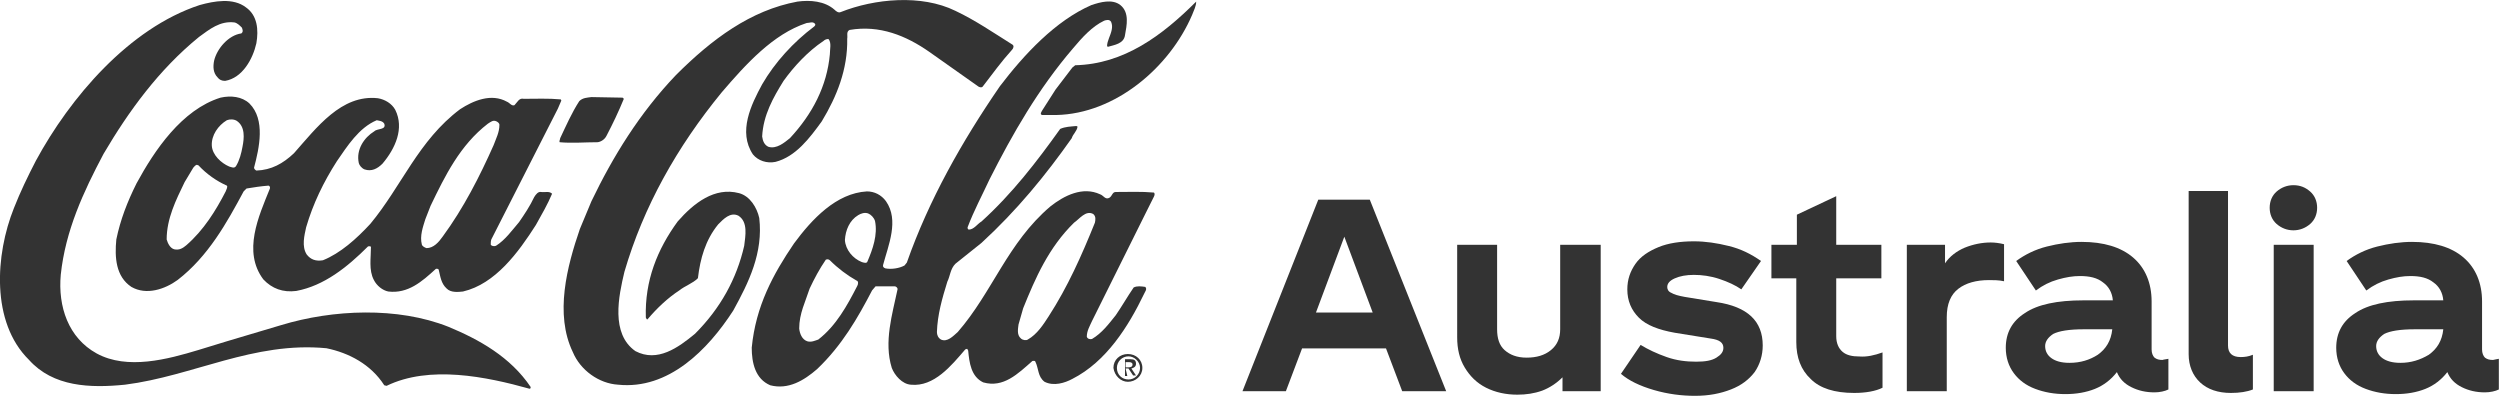
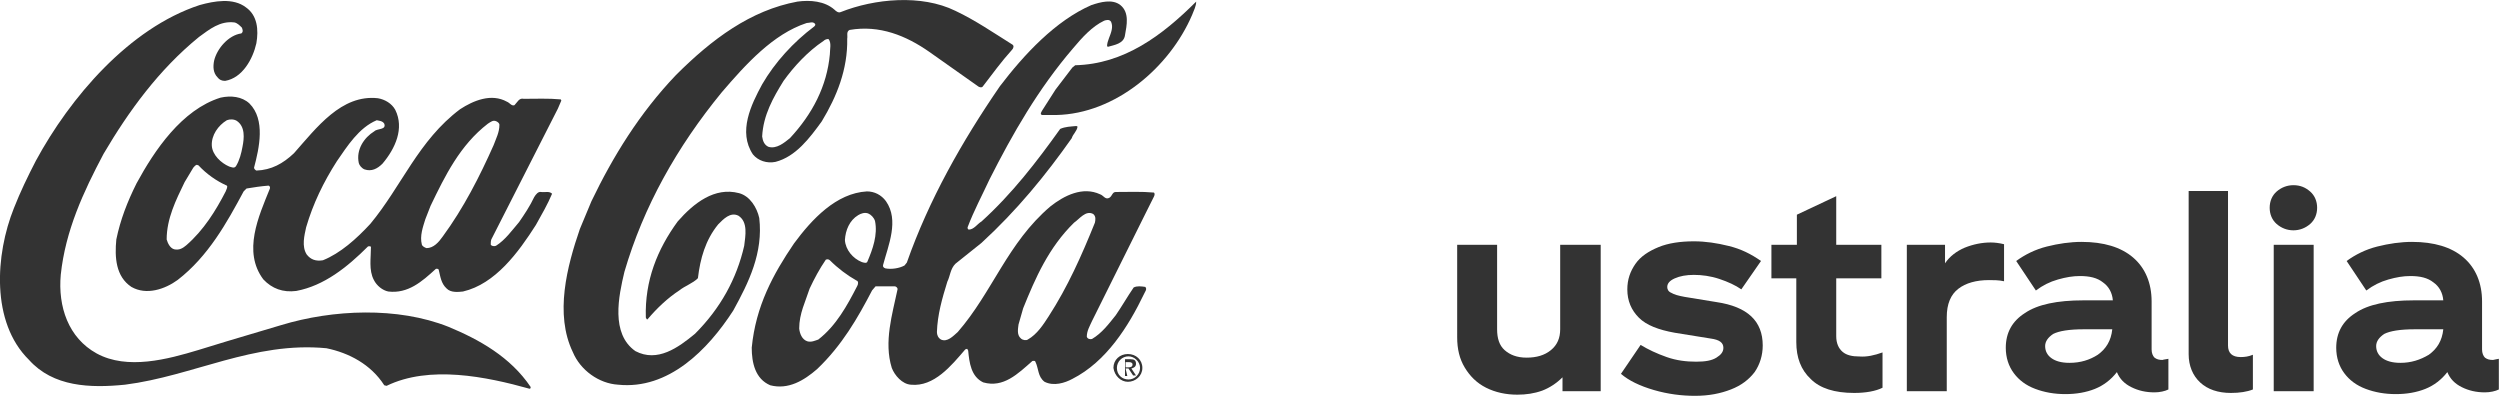
<svg xmlns="http://www.w3.org/2000/svg" version="1.1" id="Layer_1" x="0px" y="0px" viewBox="0 0 432 69" style="enable-background:new 0 0 432 69;" xml:space="preserve">
  <style type="text/css">
	.st0{enable-background:new    ;}
	.st1{fill:#333333;}
	.st2{fill-rule:evenodd;clip-rule:evenodd;fill:#333333;}
</style>
  <title>Group 10</title>
  <desc>Created with Sketch.</desc>
  <g id="Page-1">
    <g id="Privacy-Policy-Landing-" transform="translate(-516, -31)">
      <g id="top-nav" transform="translate(0, 17)">
        <g id="Group-10" transform="translate(516, 13.5)">
          <g class="st0">
-             <path class="st1" d="M239.5,60.7H225l-2.8,7.4h-7.5L227.8,35h8.9l13.2,33.1h-7.6L239.5,60.7z M237.2,54.5l-4.9-13.1l-4.9,13.1       H237.2z" />
            <path class="st1" d="M276.6,42.8v25.3H270v-2.4c-1,1-2.2,1.8-3.5,2.3c-1.4,0.5-2.8,0.7-4.3,0.7c-2,0-3.8-0.4-5.4-1.2       c-1.6-0.8-2.8-2-3.7-3.5c-0.9-1.5-1.3-3.2-1.3-5.2V42.8h6.9v14.6c0,1.6,0.4,2.8,1.3,3.6c0.9,0.8,2.1,1.3,3.8,1.3       c1.7,0,3.1-0.4,4.2-1.3c1.1-0.9,1.6-2.1,1.6-3.6V42.8H276.6z" />
            <path class="st1" d="M288,62.2c1.7,0.6,3.4,0.8,5.1,0.8c1.6,0,2.7-0.2,3.5-0.7c0.8-0.5,1.2-1,1.2-1.7c0-0.9-0.7-1.4-2.2-1.6       l-6.2-1c-2.8-0.5-4.9-1.3-6.2-2.6c-1.3-1.3-2-2.9-2-4.9c0-1.7,0.5-3.1,1.4-4.4c0.9-1.3,2.3-2.2,4-2.9c1.7-0.7,3.8-1,6.1-1       c2,0,4,0.3,6,0.8c2.1,0.5,3.9,1.4,5.6,2.6l-3.4,4.9c-1-0.7-2.3-1.3-3.8-1.8c-1.5-0.5-3-0.7-4.4-0.7c-1.3,0-2.4,0.2-3.3,0.6       c-0.9,0.4-1.3,0.9-1.3,1.5c0,0.4,0.2,0.8,0.7,1c0.5,0.3,1.2,0.5,2.3,0.7l5.5,0.9c5.4,0.8,8,3.3,8,7.5c0,1.7-0.5,3.3-1.4,4.6       c-1,1.3-2.3,2.3-4.1,3s-3.8,1.1-6.2,1.1c-2.3,0-4.7-0.3-7.1-1s-4.3-1.6-5.7-2.8l3.4-5C284.8,60.9,286.3,61.6,288,62.2z" />
            <path class="st1" d="M325.3,61.4v6.1c-1.2,0.6-2.9,0.9-4.9,0.9c-3.4,0-5.9-0.8-7.5-2.4c-1.7-1.6-2.5-3.7-2.5-6.4v-11h-4.3v-5.8       h4.4v-5.2l6.8-3.2v8.4h7.8v5.8h-7.8v10c0,1.2,0.4,2.1,1.1,2.7c0.7,0.6,1.7,0.8,2.9,0.8C322.6,62.2,323.9,61.9,325.3,61.4z" />
            <path class="st1" d="M346.3,42.7v6.4c-0.9-0.2-1.8-0.2-2.6-0.2c-2.2,0-4,0.5-5.3,1.5c-1.3,1-2,2.6-2,4.9v12.8h-6.9V42.8h6.6V46       c0.8-1.2,2-2.1,3.4-2.7c1.5-0.6,3-0.9,4.5-0.9C344.7,42.4,345.5,42.5,346.3,42.7z" />
            <path class="st1" d="M374.7,62.5v5.3c-0.6,0.3-1.5,0.5-2.4,0.5c-1.5,0-2.8-0.3-4-0.9c-1.2-0.6-2-1.4-2.5-2.6       c-1,1.3-2.3,2.3-3.8,2.9c-1.5,0.6-3.2,0.9-5.1,0.9c-1.9,0-3.6-0.3-5.2-0.9c-1.6-0.6-2.8-1.5-3.7-2.7s-1.4-2.7-1.4-4.4       c0-2.6,1.1-4.6,3.3-6c2.2-1.5,5.6-2.2,10.1-2.2h5.1c-0.1-1.3-0.7-2.4-1.7-3.1c-1-0.8-2.3-1.1-4-1.1c-1.2,0-2.4,0.2-3.8,0.6       s-2.6,1-3.8,1.9l-3.4-5.1c1.5-1.1,3.3-2,5.3-2.5c2-0.5,4-0.8,6-0.8c3.8,0,6.8,0.9,8.9,2.7c2.1,1.8,3.2,4.4,3.2,7.6v8.3       c0,0.6,0.2,1.1,0.5,1.4c0.4,0.3,0.8,0.4,1.4,0.4C373.9,62.6,374.3,62.6,374.7,62.5z M362.5,61.8c1.4-1,2.3-2.4,2.5-4.4h-4.9       c-2.6,0-4.3,0.3-5.3,0.8c-0.9,0.6-1.4,1.3-1.4,2.1c0,0.9,0.4,1.6,1.1,2.1s1.7,0.8,3.1,0.8C359.5,63.2,361.1,62.7,362.5,61.8z" />
            <path class="st1" d="M385,33.5v26.7c0,1.3,0.7,2,2.2,2c0.7,0,1.4-0.1,2.1-0.4v6c-1,0.4-2.3,0.6-3.8,0.6c-2.2,0-4-0.6-5.3-1.8       c-1.3-1.2-2-2.9-2-4.9V33.5H385z" />
            <path class="st1" d="M393.4,39.2c-0.8-0.7-1.2-1.7-1.2-2.8c0-1.1,0.4-2.1,1.2-2.8s1.8-1.1,2.9-1.1c1.2,0,2.1,0.4,2.9,1.1       s1.2,1.7,1.2,2.8c0,1.1-0.4,2.1-1.2,2.8c-0.8,0.7-1.8,1.1-2.9,1.1C395.2,40.3,394.2,39.9,393.4,39.2z M392.9,42.8h6.9v25.3       h-6.9V42.8z" />
            <path class="st1" d="M431.8,62.5v5.3c-0.6,0.3-1.5,0.5-2.4,0.5c-1.5,0-2.8-0.3-4-0.9c-1.2-0.6-2-1.4-2.5-2.6       c-1,1.3-2.3,2.3-3.8,2.9c-1.5,0.6-3.2,0.9-5.1,0.9c-1.9,0-3.6-0.3-5.2-0.9c-1.6-0.6-2.8-1.5-3.7-2.7s-1.4-2.7-1.4-4.4       c0-2.6,1.1-4.6,3.3-6c2.2-1.5,5.6-2.2,10.1-2.2h5.1c-0.1-1.3-0.7-2.4-1.7-3.1c-1-0.8-2.3-1.1-4-1.1c-1.2,0-2.4,0.2-3.8,0.6       s-2.6,1-3.8,1.9l-3.4-5.1c1.5-1.1,3.3-2,5.3-2.5c2-0.5,4-0.8,6-0.8c3.8,0,6.8,0.9,8.9,2.7c2.1,1.8,3.2,4.4,3.2,7.6v8.3       c0,0.6,0.2,1.1,0.5,1.4c0.4,0.3,0.8,0.4,1.4,0.4C431.1,62.6,431.4,62.6,431.8,62.5z M419.7,61.8c1.4-1,2.3-2.4,2.5-4.4h-4.9       c-2.6,0-4.3,0.3-5.3,0.8c-0.9,0.6-1.4,1.3-1.4,2.1c0,0.9,0.4,1.6,1.1,2.1s1.7,0.8,3.1,0.8C416.6,63.2,418.2,62.7,419.7,61.8z" />
          </g>
          <g id="Coca-Cola_grey" transform="translate(0, 0.475)">
            <g id="Group">
              <path id="Path" class="st2" d="M6.2,27.8C12.1,16.9,22.3,4.9,34.5,0.9c2.5-0.7,5.8-1.3,8,0.4c2,1.4,2.2,3.9,1.8,6.2        c-0.6,2.7-2.4,6-5.4,6.5c-0.6,0-1-0.2-1.3-0.6c-0.8-0.8-0.8-1.9-0.6-2.9c0.5-2.1,2.5-4.4,4.7-4.7c0.4-0.3,0.2-0.7,0.1-1        C41.4,4.4,41,4,40.5,3.9c-2.5-0.3-4.3,1.2-6.1,2.5c-7,5.7-12.2,12.9-16.5,20.2c-3.5,6.6-6.6,13.3-7.4,20.9        C10,53,11.8,58.4,16.7,61.1c5.3,2.9,12.3,1,17.6-0.6l4.9-1.5l9.4-2.8c8.9-2.7,20.1-3.2,28.9,0.3c5.3,2.2,10.7,5.2,14.2,10.4        c0,0.1,0,0.3-0.2,0.3c-7.5-2.1-17.3-4.1-24.7-0.5l-0.4-0.1c-2.3-3.6-6.1-5.6-10-6.4c-12.6-1.2-23,4.8-34.8,6.3        c-6,0.6-12.4,0.4-16.6-4.3C-1.6,55.7-0.8,44,2.4,36C3.5,33.2,4.8,30.5,6.2,27.8z" />
              <path id="Shape" class="st1" d="M23.6,31.7C26.7,26,31.4,19,38.1,16.9c1.8-0.4,3.7-0.2,5,1c2.8,2.8,1.7,7.7,0.8,11.1        c0,0.2,0.2,0.4,0.4,0.5c2.6-0.1,4.6-1.2,6.5-3c3.9-4.4,8.2-10.2,14.5-9.5c1.2,0.2,2.4,0.9,3,2c1.6,3.2,0,6.7-2.2,9.3        c-0.9,0.9-1.9,1.4-3.1,1c-0.5-0.2-0.9-0.7-1-1.1c-0.5-2.3,0.9-4.4,2.7-5.5c0.5-0.5,2.1-0.2,1.7-1.3c-0.3-0.5-0.9-0.5-1.3-0.6        c-3.1,1.3-5.1,4.5-6.9,7.1c-2.3,3.6-4.1,7.3-5.3,11.4c-0.3,1.4-0.8,3.3,0.1,4.7c0.7,0.9,1.6,1.2,2.8,1c3-1.2,5.8-3.7,8.2-6.3        c5.4-6.5,8.3-14.4,15.5-19.8c2.3-1.5,5.4-2.8,8.1-1.3c0.5,0.2,0.8,0.8,1.3,0.6c0.5-0.5,0.8-1.3,1.6-1.1c2,0,4.3-0.1,6.4,0.1        l0.1,0.2l-0.6,1.4L84.9,41.4c-0.1,0.3-0.1,0.6-0.1,0.9c0.2,0.3,0.6,0.3,0.9,0.2c1.6-1,2.8-2.7,4-4.1c0.9-1.3,1.9-2.8,2.6-4.3        c0.3-0.5,0.7-1,1.2-0.9c0.7,0.1,1.4-0.2,1.9,0.3c-0.8,1.9-1.8,3.6-2.8,5.4c-3,4.7-7,10.2-12.6,11.5c-0.9,0.1-2.1,0.2-2.8-0.5        c-1-0.9-1.1-2.1-1.4-3.3c-0.1-0.1-0.3-0.2-0.5-0.1c-2.4,2.2-4.8,4.3-8.2,3.9c-1-0.2-2-1-2.5-2c-0.9-1.7-0.5-3.8-0.5-5.7        c-0.1-0.2-0.4-0.1-0.5-0.1c-3.6,3.6-7.6,6.8-12.4,7.7c-2.3,0.3-4.2-0.4-5.7-2c-3.6-4.8-0.8-10.9,1.1-15.6        c0.1-0.2,0.1-0.5-0.2-0.6c-1.3,0.1-2.6,0.3-3.8,0.5l-0.5,0.5c-2.9,5.4-6.1,11.2-11.4,15.3c-2.2,1.6-5.4,2.7-8,1.2        c-2.7-1.8-2.9-5.1-2.6-8.2C20.8,38,22,34.9,23.6,31.7z M31.9,31.5c-1.5,3.1-3.1,6.3-3.1,9.9c0.2,0.7,0.6,1.5,1.3,1.7        c0.9,0.2,1.5-0.2,2.1-0.7c3-2.6,5.1-6,6.8-9.3c0.1-0.3,0.4-0.8,0.2-1c-1.8-0.8-3.5-2-4.9-3.5L34,28.5        c-0.3,0.1-0.4,0.3-0.6,0.5L31.9,31.5z M36.6,25.2c0.1,1.6,1.6,3,3,3.6c0.4,0.1,0.9,0.4,1.2-0.1c0.6-1,0.9-2.2,1.1-3.3        c0.3-1.5,0.5-3.5-1-4.5c-0.5-0.3-1.2-0.3-1.7-0.1C37.7,21.7,36.5,23.4,36.6,25.2z M73.5,37.9c-0.4,1.3-1,2.9-0.6,4.4        c0.1,0.3,0.5,0.5,0.8,0.6c1.2,0,2.1-1,2.8-2c3.6-4.9,6.4-10.4,8.8-15.8c0.4-1.1,1-2.2,1-3.5c0-0.3-0.3-0.5-0.5-0.6        c-0.6-0.3-1,0.1-1.5,0.4c-4.8,3.7-7.4,9-9.9,14.2L73.5,37.9z" />
-               <path class="st2" d="M96.8,23.9c1-2.1,2-4.4,3.3-6.4c0.6-0.6,1.4-0.6,2.1-0.7l5.4,0.1l0.2,0.2c-0.9,2.2-1.9,4.3-3,6.4        c-0.3,0.6-0.9,1-1.5,1.1c-2.2,0-4.5,0.2-6.6,0C96.6,24.4,96.8,24.1,96.8,23.9z" />
              <path class="st1" d="M102.2,34.8c3.7-7.7,8.3-15.2,14.6-21.8c6.2-6.2,12.9-11.2,21-12.7c2.2-0.3,4.7-0.1,6.4,1.4        c0.3,0.3,0.7,0.6,1.1,0.4c5.8-2.3,13.9-3.1,19.8-0.2c3.4,1.6,6.6,3.8,9.8,5.8c0.4,0.2,0.2,0.7,0,0.9c-1.9,2.1-3.4,4.2-5.1,6.4        c-0.2,0.2-0.5,0.1-0.7,0L160.6,9c-4-2.8-8.6-4.7-13.8-3.8c-0.6,0.3-0.3,1-0.4,1.5c0.1,5.3-1.8,10-4.4,14.3        c-2.1,2.9-4.5,6.1-8,7c-1.5,0.3-3-0.2-3.9-1.3c-2.6-3.9-0.3-8.6,1.6-12.1c2.2-3.8,5.4-7.3,9-10c0.1-0.1,0.3-0.3,0.1-0.5        c-0.4-0.4-0.9-0.1-1.4-0.1c-5.8,1.9-10.5,7.1-14.7,12c-7.7,9.4-13.5,19.7-16.8,31c-1,4.2-2.4,10.7,1.9,13.7        c3.8,2,7.4-0.6,10.3-3c4.4-4.4,7.2-9.5,8.5-15.2c0.2-1.7,0.7-4.1-1-5.2c-1.4-0.7-2.6,0.6-3.5,1.5c-2.2,2.7-3.1,5.9-3.5,9.3        c-0.9,0.9-2.2,1.3-3.2,2.1c-2,1.3-3.9,3.1-5.5,5c-0.2,0.1-0.2-0.2-0.3-0.3c-0.2-6.4,2-11.8,5.5-16.6c2.8-3.2,6.4-6,10.6-4.9        c1.9,0.5,3.1,2.5,3.5,4.3c0.7,6-1.8,11.1-4.5,16c-4.4,6.8-11.2,13.7-19.9,12.8c-3.3-0.2-6.5-2.5-7.8-5.6        c-3.2-6.6-1-14.9,1.2-21.3L102.2,34.8z M131.7,23.6c0.1,0.8,0.4,1.5,1.1,1.8c1.4,0.4,2.7-0.7,3.7-1.5c3.9-4.2,6.4-9,6.9-14.5        c0-0.9,0.3-1.9-0.2-2.6c-0.3-0.1-0.7,0.1-0.9,0.3c-2.7,1.8-5.1,4.4-6.9,6.9C133.6,16.9,131.9,19.9,131.7,23.6z" />
              <path class="st1" d="M137.2,42.1c3.1-4.2,7.3-8.7,12.6-9c1.3,0,2.5,0.6,3.3,1.7c2.3,3.3,0.4,7.6-0.5,11        c-0.1,0.3,0.1,0.5,0.4,0.6c1,0.2,2.4,0,3.3-0.5l0.4-0.5c3.8-10.8,9.5-20.9,16.1-30.5c4.2-5.5,9.6-11.3,15.8-14        c1.5-0.5,3.6-1.1,5,0c1.6,1.3,1.1,3.5,0.8,5.2c-0.2,1.5-1.9,1.7-2.9,2c-0.1,0-0.1,0-0.2-0.1c0-0.9,0.6-1.8,0.8-2.8        c0.1-0.5,0.1-0.9-0.1-1.4c-0.3-0.5-0.9-0.3-1.2-0.2c-2.1,1-3.8,2.9-5.4,4.8c-6,7-10.4,14.7-14.4,22.6        c-1.3,2.8-2.7,5.4-3.8,8.3c0,0.2,0,0.3,0.2,0.4c0.9,0,1.5-1,2.2-1.4c5.3-4.8,9.6-10.4,13.6-16c0.9-0.4,1.8-0.4,2.8-0.5        l0.2,0.1c-0.1,0.8-0.8,1.3-1,2c-4.5,6.4-9.5,12.5-15.6,18.1l-4.5,3.6c-0.9,0.9-0.9,2.1-1.4,3.1c-0.9,2.9-1.7,5.7-1.8,8.7        c0,0.5,0.2,1,0.7,1.3c1.1,0.5,2.1-0.6,2.9-1.3c6-6.9,8.6-15.4,16-21.7c2.4-1.9,5.6-3.5,8.6-2.1c0.6,0.2,0.9,1,1.6,0.6        c0.5-0.3,0.5-1,1.1-1c2.2,0,4.5-0.1,6.6,0.1c0.2,0.2,0.1,0.5,0,0.7l-1.5,3l-9.2,18.5c-0.4,0.9-0.9,1.7-0.9,2.7        c0.1,0.4,0.6,0.5,0.9,0.4c1.7-1,2.9-2.6,4.1-4.1c1.1-1.6,2-3.2,3.1-4.8c0.6-0.3,1.3-0.2,2-0.1c0.4,0.4-0.1,0.9-0.2,1.2        c-2.7,5.6-6.5,11.7-12.4,14.7c-1.3,0.7-3.2,1.3-4.8,0.5c-1.2-0.9-1-2.3-1.6-3.5c-0.1-0.2-0.4-0.1-0.5-0.1        c-2.5,2.2-5,4.7-8.5,3.7c-2.1-1-2.4-3.4-2.6-5.5c-0.1-0.1-0.1-0.3-0.2-0.3l-0.3,0.1c-2.4,2.8-5.4,6.5-9.4,6.1        c-1.5-0.1-2.8-1.6-3.3-2.9c-1.4-4.5,0.1-9.3,1-13.6c0-0.3-0.3-0.5-0.5-0.5h-3.3l-0.6,0.7c-2.5,4.8-5.2,9.5-9.5,13.6        c-2.3,2-5,3.6-8.1,2.8c-2.6-1.1-3.2-3.9-3.2-6.5C130.6,52.9,133.6,47.4,137.2,42.1z M138.1,56.8c0.1,0.9,0.5,1.9,1.4,2.2        c0.7,0.2,1.3-0.1,1.9-0.3c3.1-2.4,5-5.9,6.7-9.2c0.2-0.3,0.3-0.9-0.1-1c-1.6-0.9-3.2-2.1-4.6-3.5c-0.2-0.2-0.5-0.2-0.7-0.1        c-1.1,1.6-2,3.3-2.8,5C139.2,52.1,138.1,54.2,138.1,56.8z M146,41.5c0.1,1.7,1.4,3.2,2.9,3.8c0.3,0.1,0.9,0.3,1-0.1        c0.9-2.1,1.8-4.6,1.3-7c-0.2-0.6-0.7-1.1-1.2-1.3c-0.6-0.2-1.2,0-1.7,0.3C146.8,38.1,146.1,39.8,146,41.5z M176,56.1        c-0.1,0.8-0.3,1.8,0.4,2.4c0.3,0.3,0.9,0.4,1.2,0.2c1.6-0.9,2.7-2.6,3.6-4c3.3-5.1,5.7-10.5,8-16.2c0.1-0.5,0.2-1.1-0.3-1.5        c-1.3-0.7-2.4,0.9-3.3,1.5c-4.4,4.3-6.7,9.6-8.8,14.8L176,56.1z" />
              <path class="st2" d="M182.4,15.5l2.9-3.8l0.5-0.4c8.4-0.2,15-5.1,20.9-11c0,0.8-0.4,1.5-0.7,2.3c-3.9,9.1-13.3,17.1-23.5,17.3        h-2.4c-0.5-0.1-0.1-0.6,0-0.8L182.4,15.5z" />
            </g>
            <path class="st1" d="M193,63.6c0-1.1,0.9-2,2-2c1,0,2,0.9,2,2s-0.9,2-2,2C193.9,65.6,193,64.8,193,63.6z M194.9,66       c1.3,0,2.5-1,2.5-2.4c0-1.4-1.1-2.4-2.5-2.4s-2.5,1-2.5,2.4C192.6,65,193.7,66,194.9,66z M194.5,63.7h0.5l0.8,1.2h0.5l-0.8-1.2       c0.4-0.1,0.8-0.3,0.8-0.8c0-0.6-0.3-0.8-0.9-0.8h-1V65h0.4L194.5,63.7L194.5,63.7z M194.5,63.5v-0.9h0.6c0.3,0,0.6,0.1,0.6,0.4       c0,0.4-0.3,0.5-0.7,0.5H194.5z" />
          </g>
        </g>
      </g>
    </g>
  </g>
</svg>